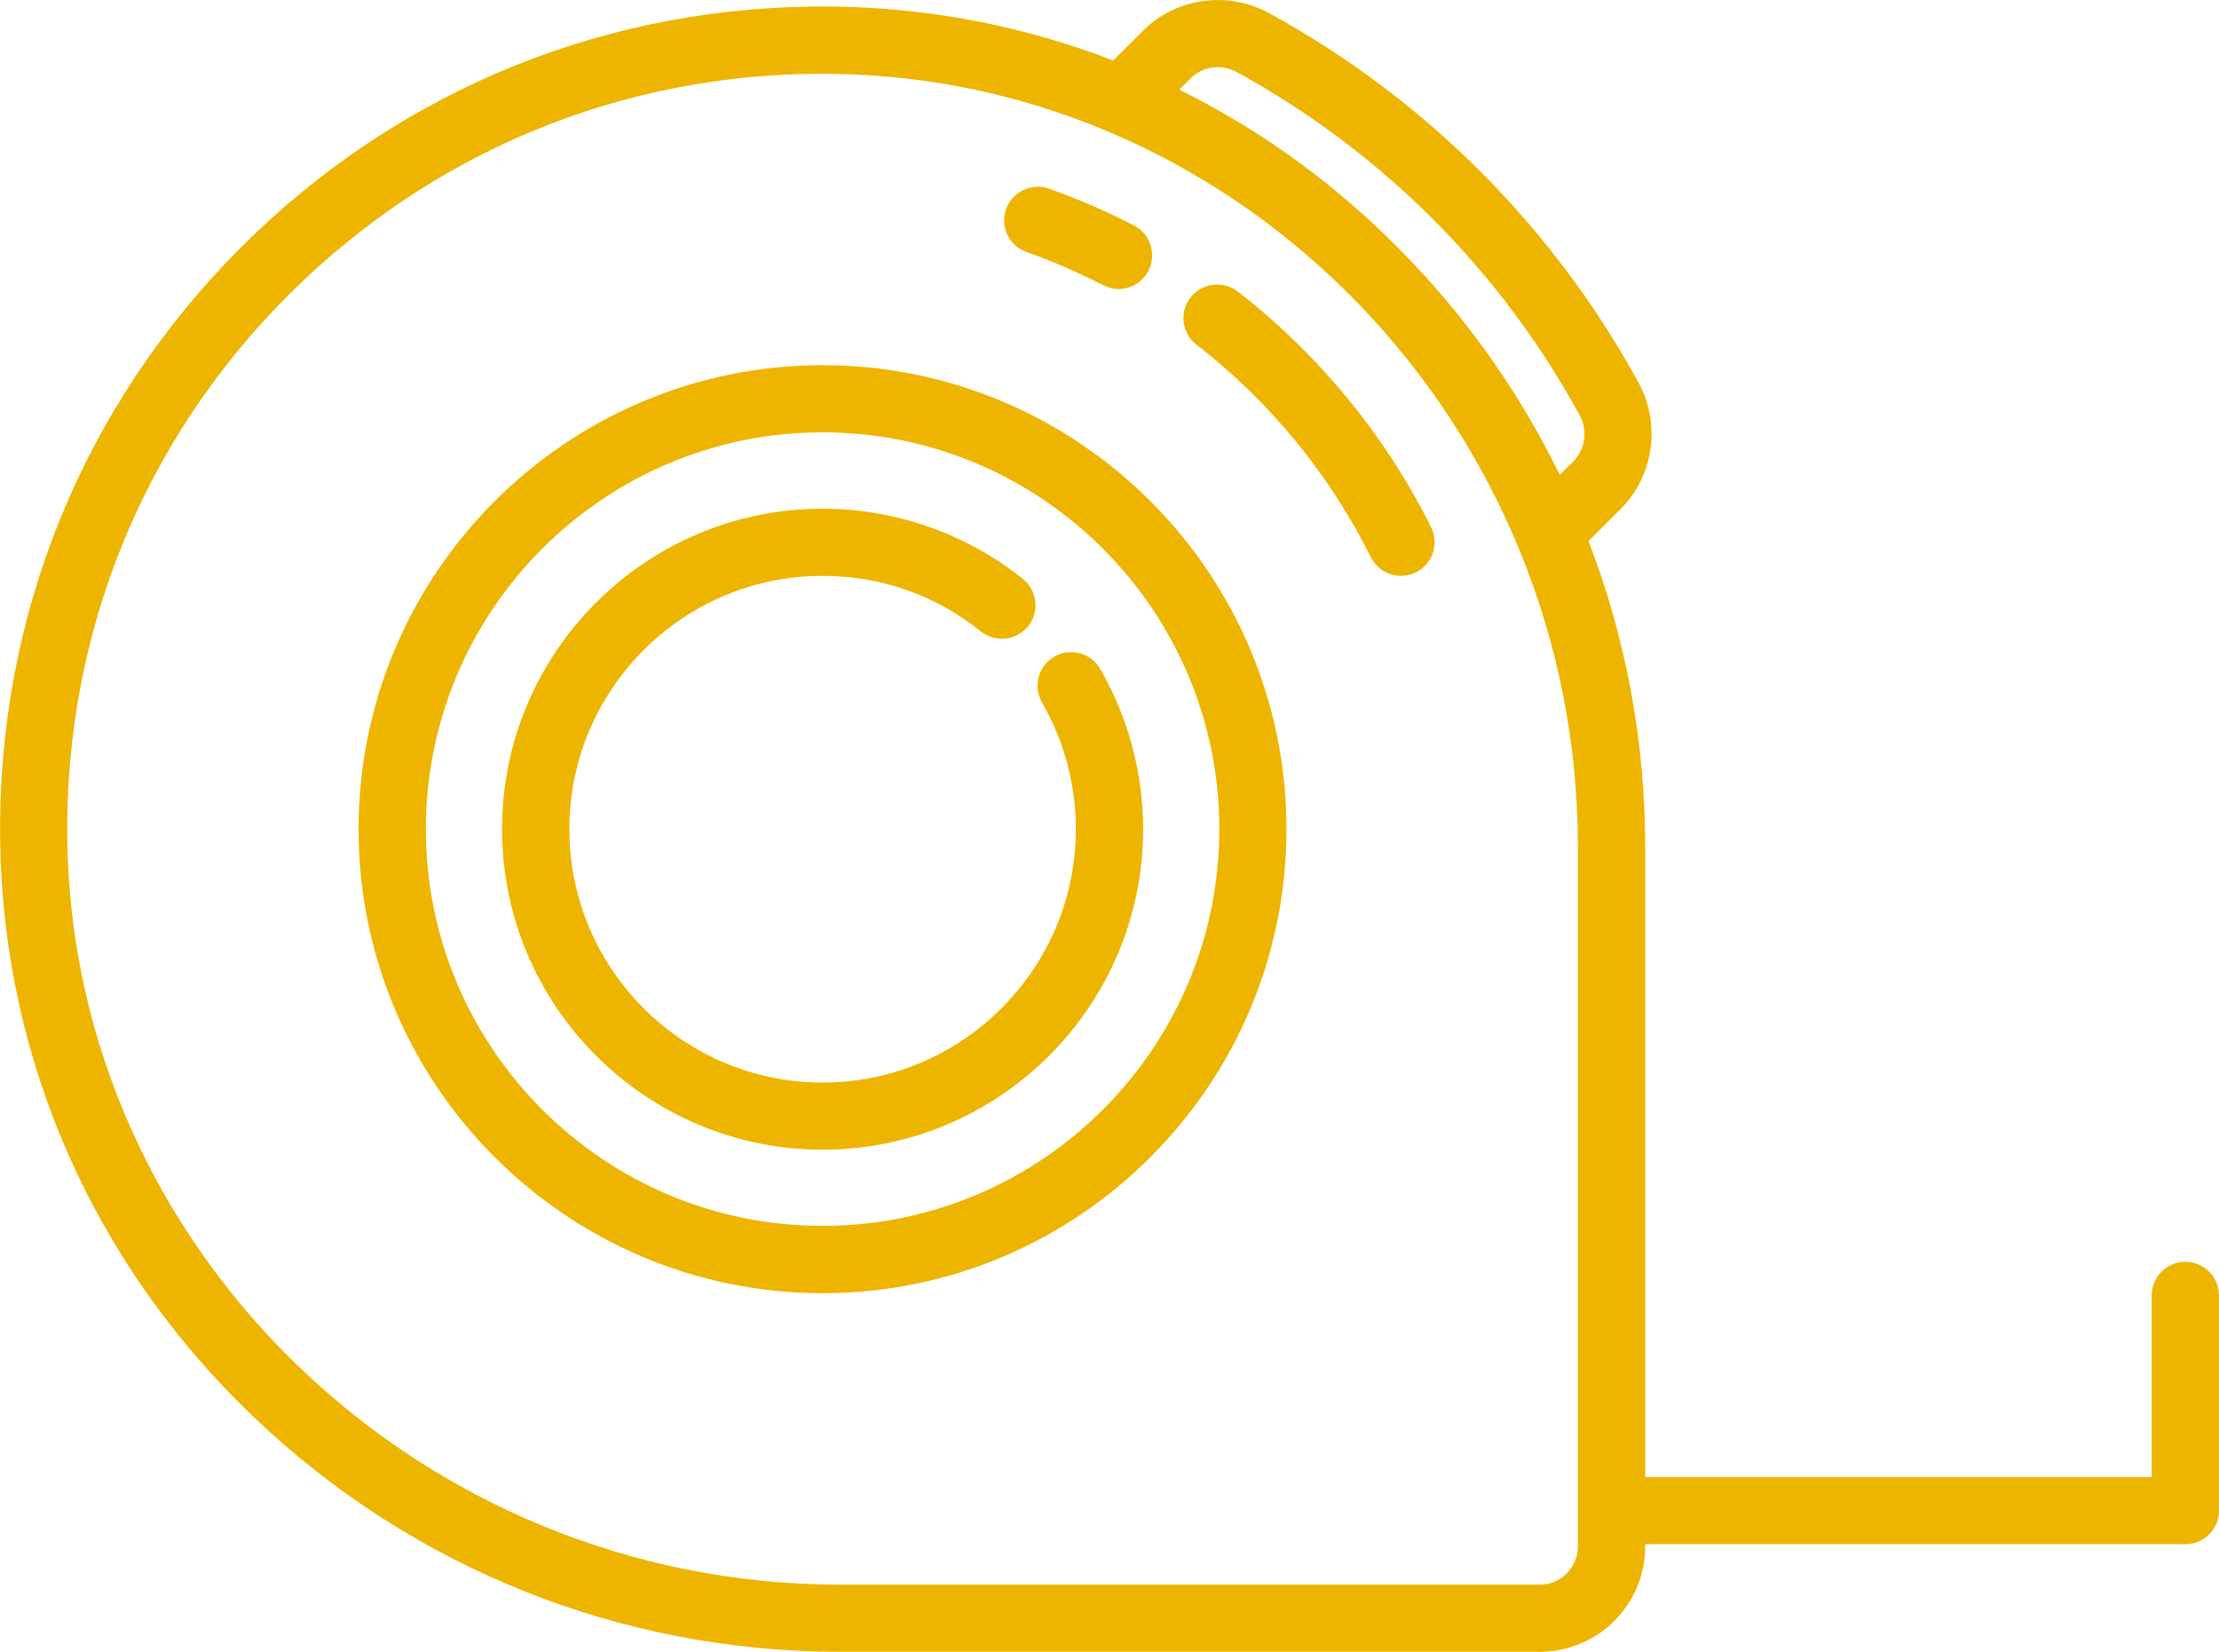
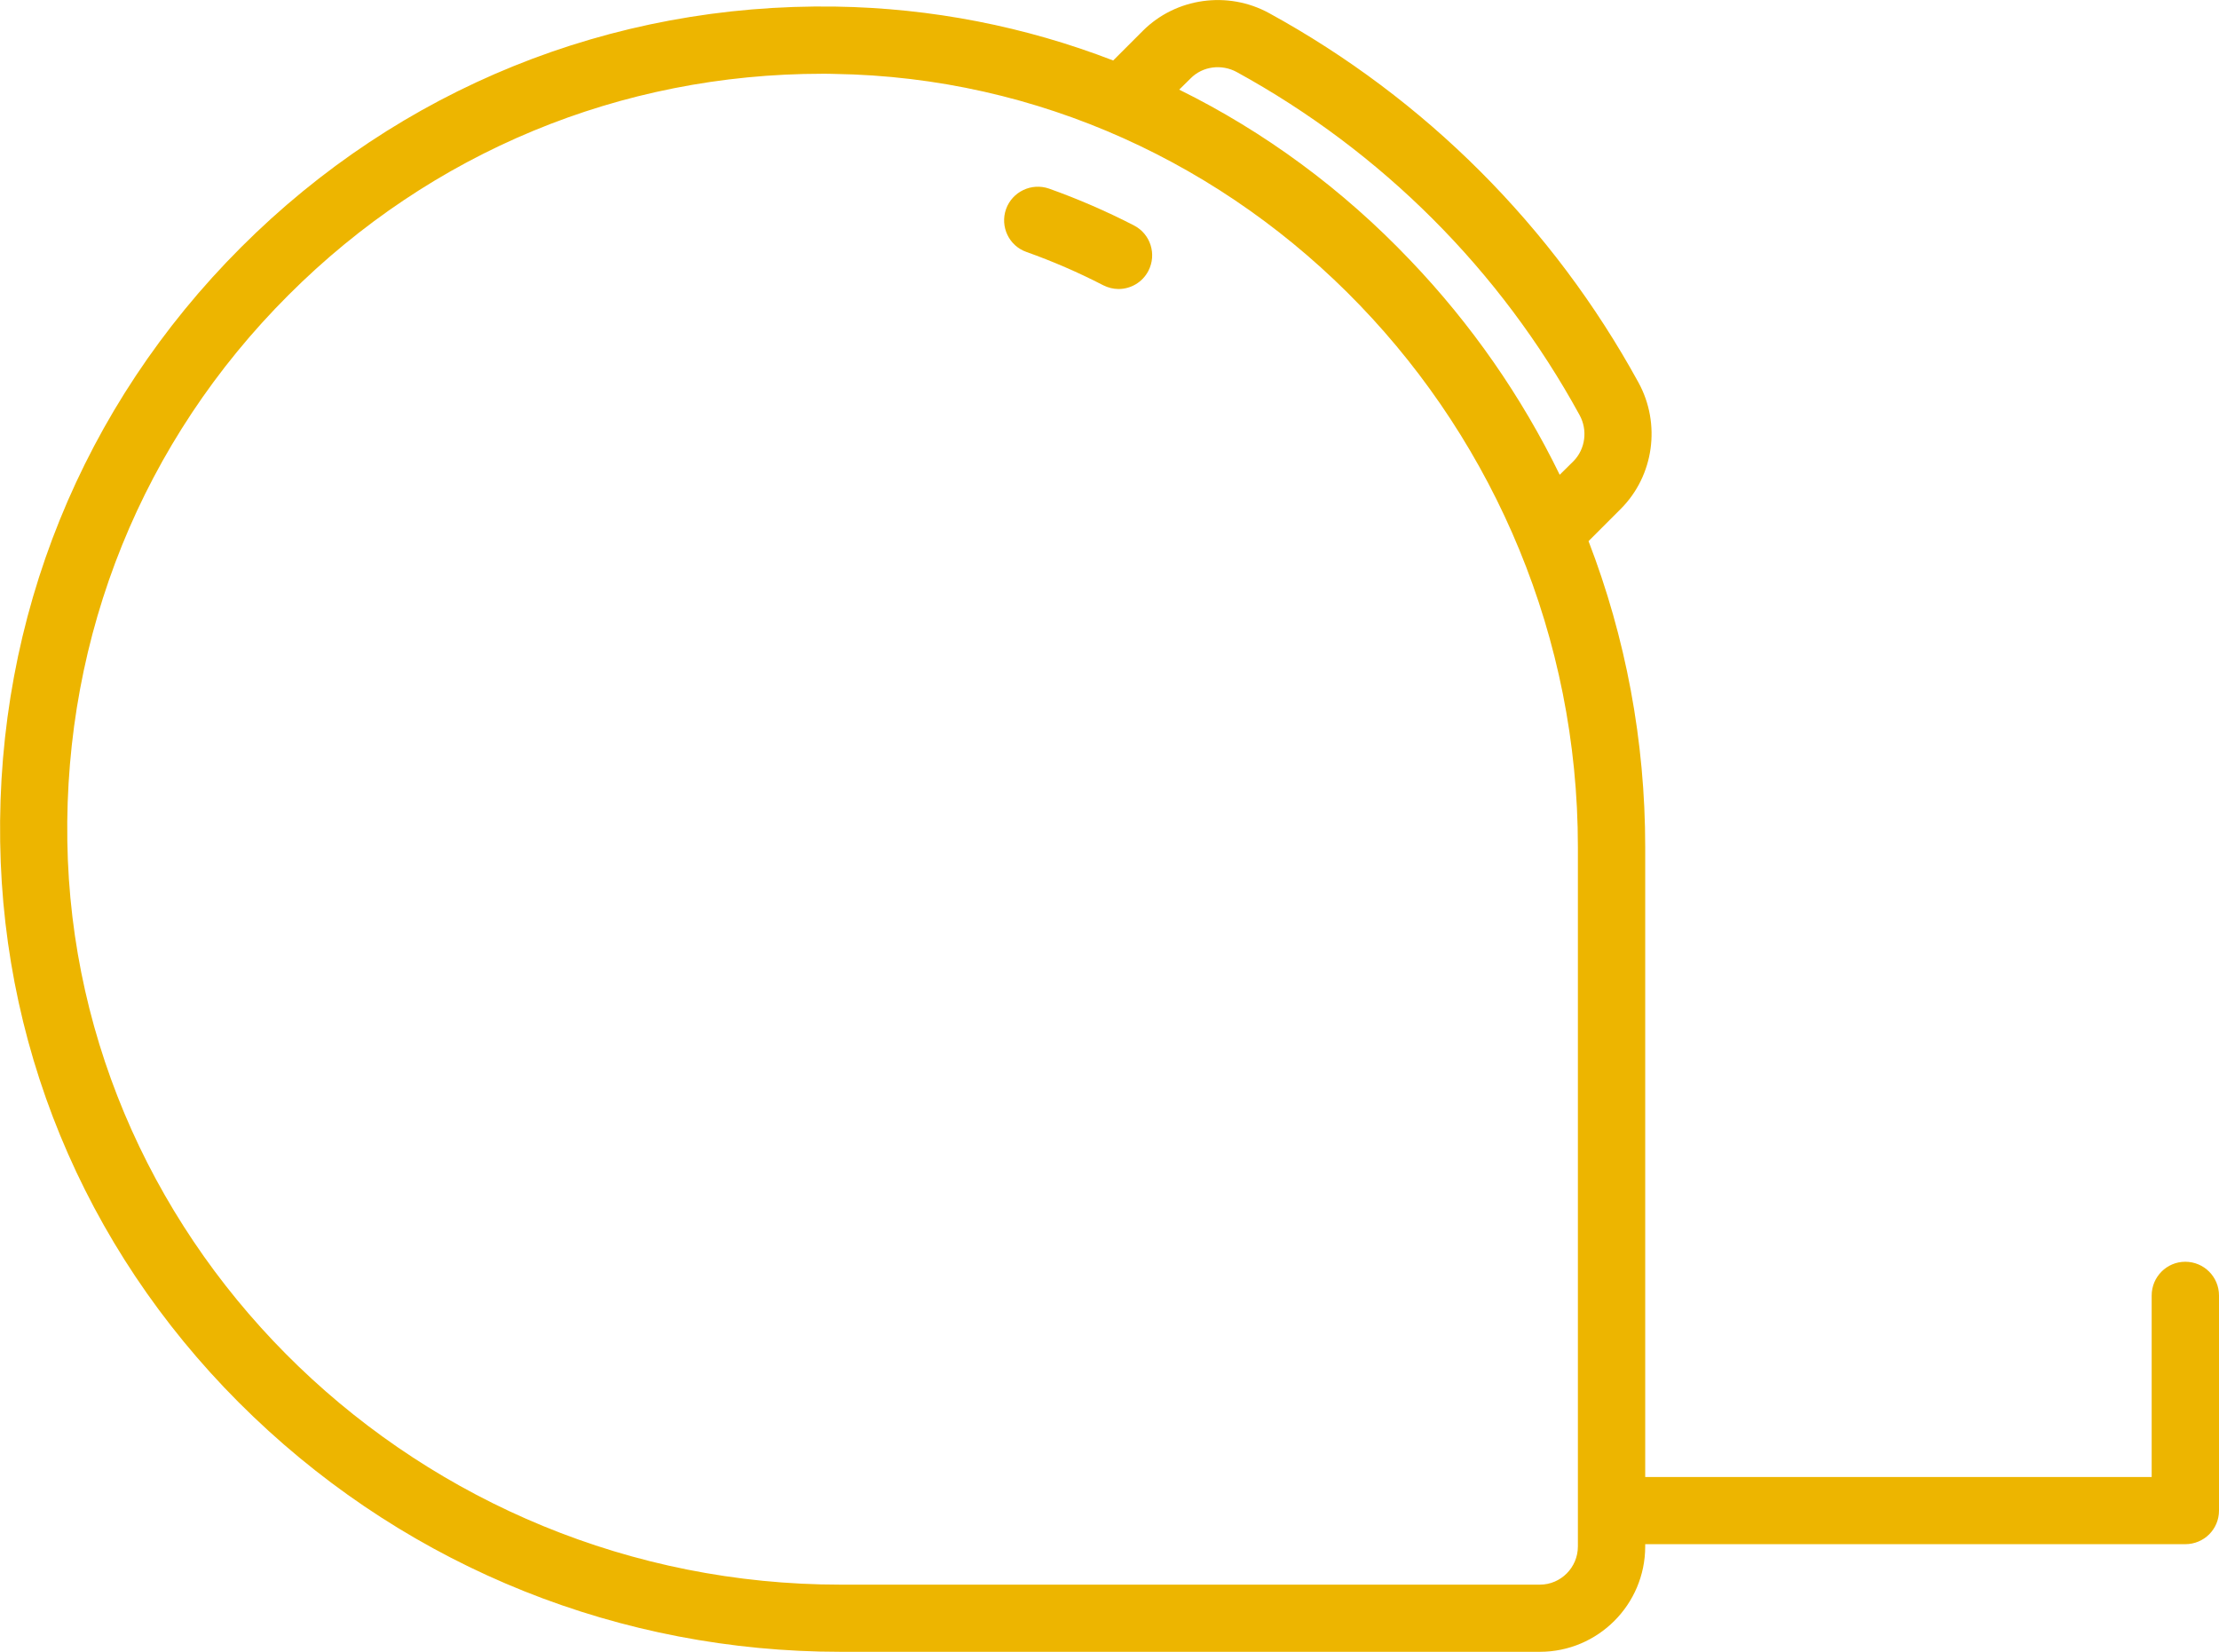
<svg xmlns="http://www.w3.org/2000/svg" xml:space="preserve" width="135.467mm" height="100.832mm" version="1.1" style="shape-rendering:geometricPrecision; text-rendering:geometricPrecision; image-rendering:optimizeQuality; fill-rule:evenodd; clip-rule:evenodd" viewBox="0 0 13547 10083">
  <defs>
    <style type="text/css">
   
    .fil0 {fill:#EDB500}
   
  </style>
  </defs>
  <g id="Слой_x0020_1">
    <g id="_1893929043648">
      <g>
-         <path class="fil0" d="M5022 2229c-1562,0 -2833,1271 -2833,2832 0,1562 1271,2833 2833,2833 1562,0 2832,-1271 2832,-2833 0,-1561 -1270,-2832 -2832,-2832zm0 5254c-1336,0 -2422,-1086 -2422,-2422 0,-1335 1086,-2422 2422,-2422 1335,0 2422,1087 2422,2422 0,1336 -1087,2422 -2422,2422z" data-original="#000000" data-old_color="#000000" />
        <path class="fil0" d="M13341 7702c-113,0 -205,92 -205,206l0 1108 -3092 0 0 -3846c0,-647 -119,-1278 -346,-1867l198 -198c201,-202 245,-518 107,-770 -522,-953 -1302,-1733 -2255,-2255 -252,-138 -568,-94 -770,107l-182 182c-536,-207 -1108,-320 -1696,-329 -1371,-21 -2660,501 -3629,1470 -969,969 -1491,2258 -1470,3629 20,1330 569,2577 1547,3510 969,925 2241,1434 3583,1434l4270 0c354,0 643,-288 643,-643l0 -14 3297 0c114,0 206,-91 206,-205l0 -1313c0,-114 -92,-206 -206,-206zm-6072 -7224c73,-74 189,-89 282,-38 884,485 1608,1208 2092,2093 51,92 36,208 -37,282l-84 83c-232,-476 -538,-918 -913,-1310 -414,-435 -891,-785 -1410,-1041l70 -69zm2364 8962c0,128 -104,233 -232,233l-4270 0c-2565,0 -4682,-2037 -4720,-4540 -19,-1259 460,-2443 1350,-3332 873,-873 2028,-1351 3260,-1351 24,0 48,0 73,1 2503,38 4539,2155 4539,4719l0 4270z" data-original="#000000" data-old_color="#000000" />
-         <path class="fil0" d="M6267 1538c160,57 317,125 468,203 30,15 62,23 94,23 74,0 146,-41 182,-111 52,-101 13,-225 -88,-277 -167,-86 -342,-162 -519,-225 -107,-37 -224,19 -262,125 -38,107 18,225 125,262z" data-original="#000000" data-old_color="#000000" />
-         <path class="fil0" d="M7556 1779c-90,-69 -219,-52 -288,37 -70,90 -53,219 37,288 446,345 814,794 1064,1297 36,72 109,114 184,114 31,0 62,-7 91,-21 102,-51 143,-174 93,-276 -278,-558 -686,-1056 -1181,-1439z" data-original="#000000" data-old_color="#000000" />
-         <path class="fil0" d="M6437 4008c-99,57 -132,183 -75,281 135,234 206,501 206,772 0,853 -694,1547 -1546,1547 -853,0 -1546,-694 -1546,-1547 0,-852 693,-1546 1546,-1546 355,0 689,117 966,339 89,71 218,57 289,-32 71,-88 56,-217 -32,-288 -345,-277 -780,-429 -1223,-429 -1079,0 -1957,877 -1957,1956 0,1079 878,1957 1957,1957 1079,0 1957,-878 1957,-1957 0,-343 -91,-681 -262,-978 -57,-98 -182,-131 -280,-75z" data-original="#000000" data-old_color="#000000" />
+         <path class="fil0" d="M6267 1538c160,57 317,125 468,203 30,15 62,23 94,23 74,0 146,-41 182,-111 52,-101 13,-225 -88,-277 -167,-86 -342,-162 -519,-225 -107,-37 -224,19 -262,125 -38,107 18,225 125,262" data-original="#000000" data-old_color="#000000" />
      </g>
    </g>
  </g>
</svg>